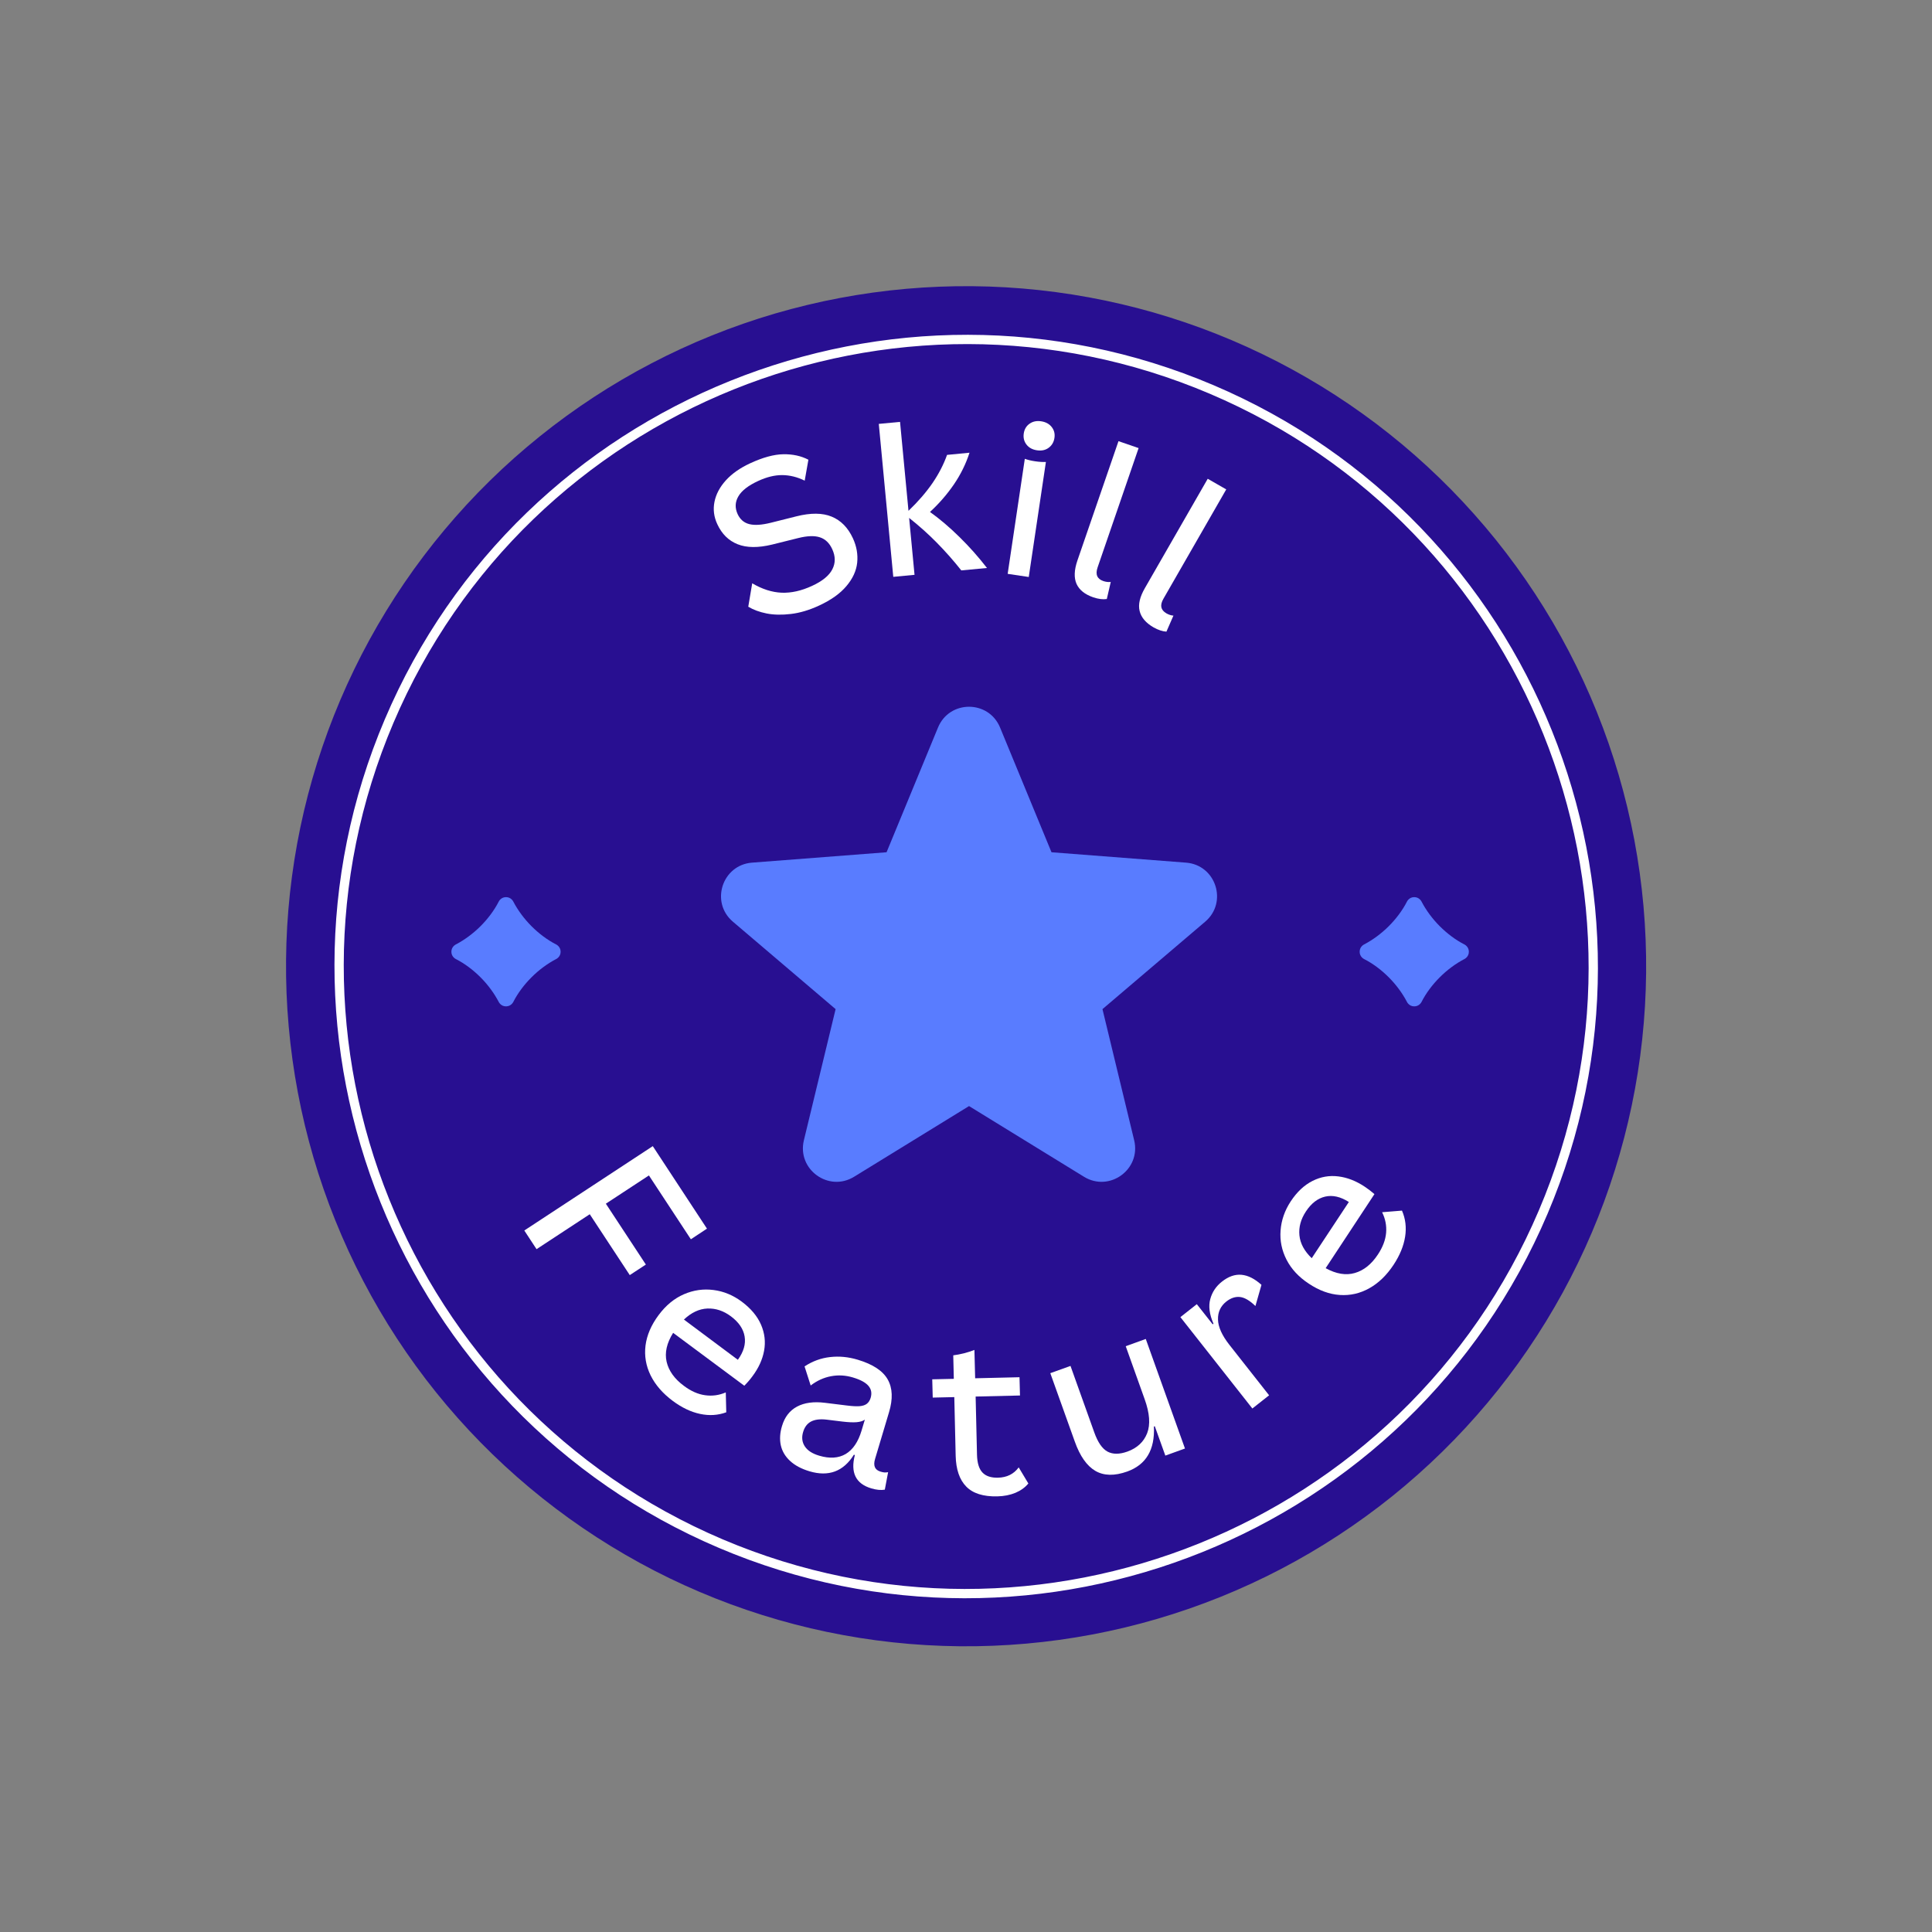
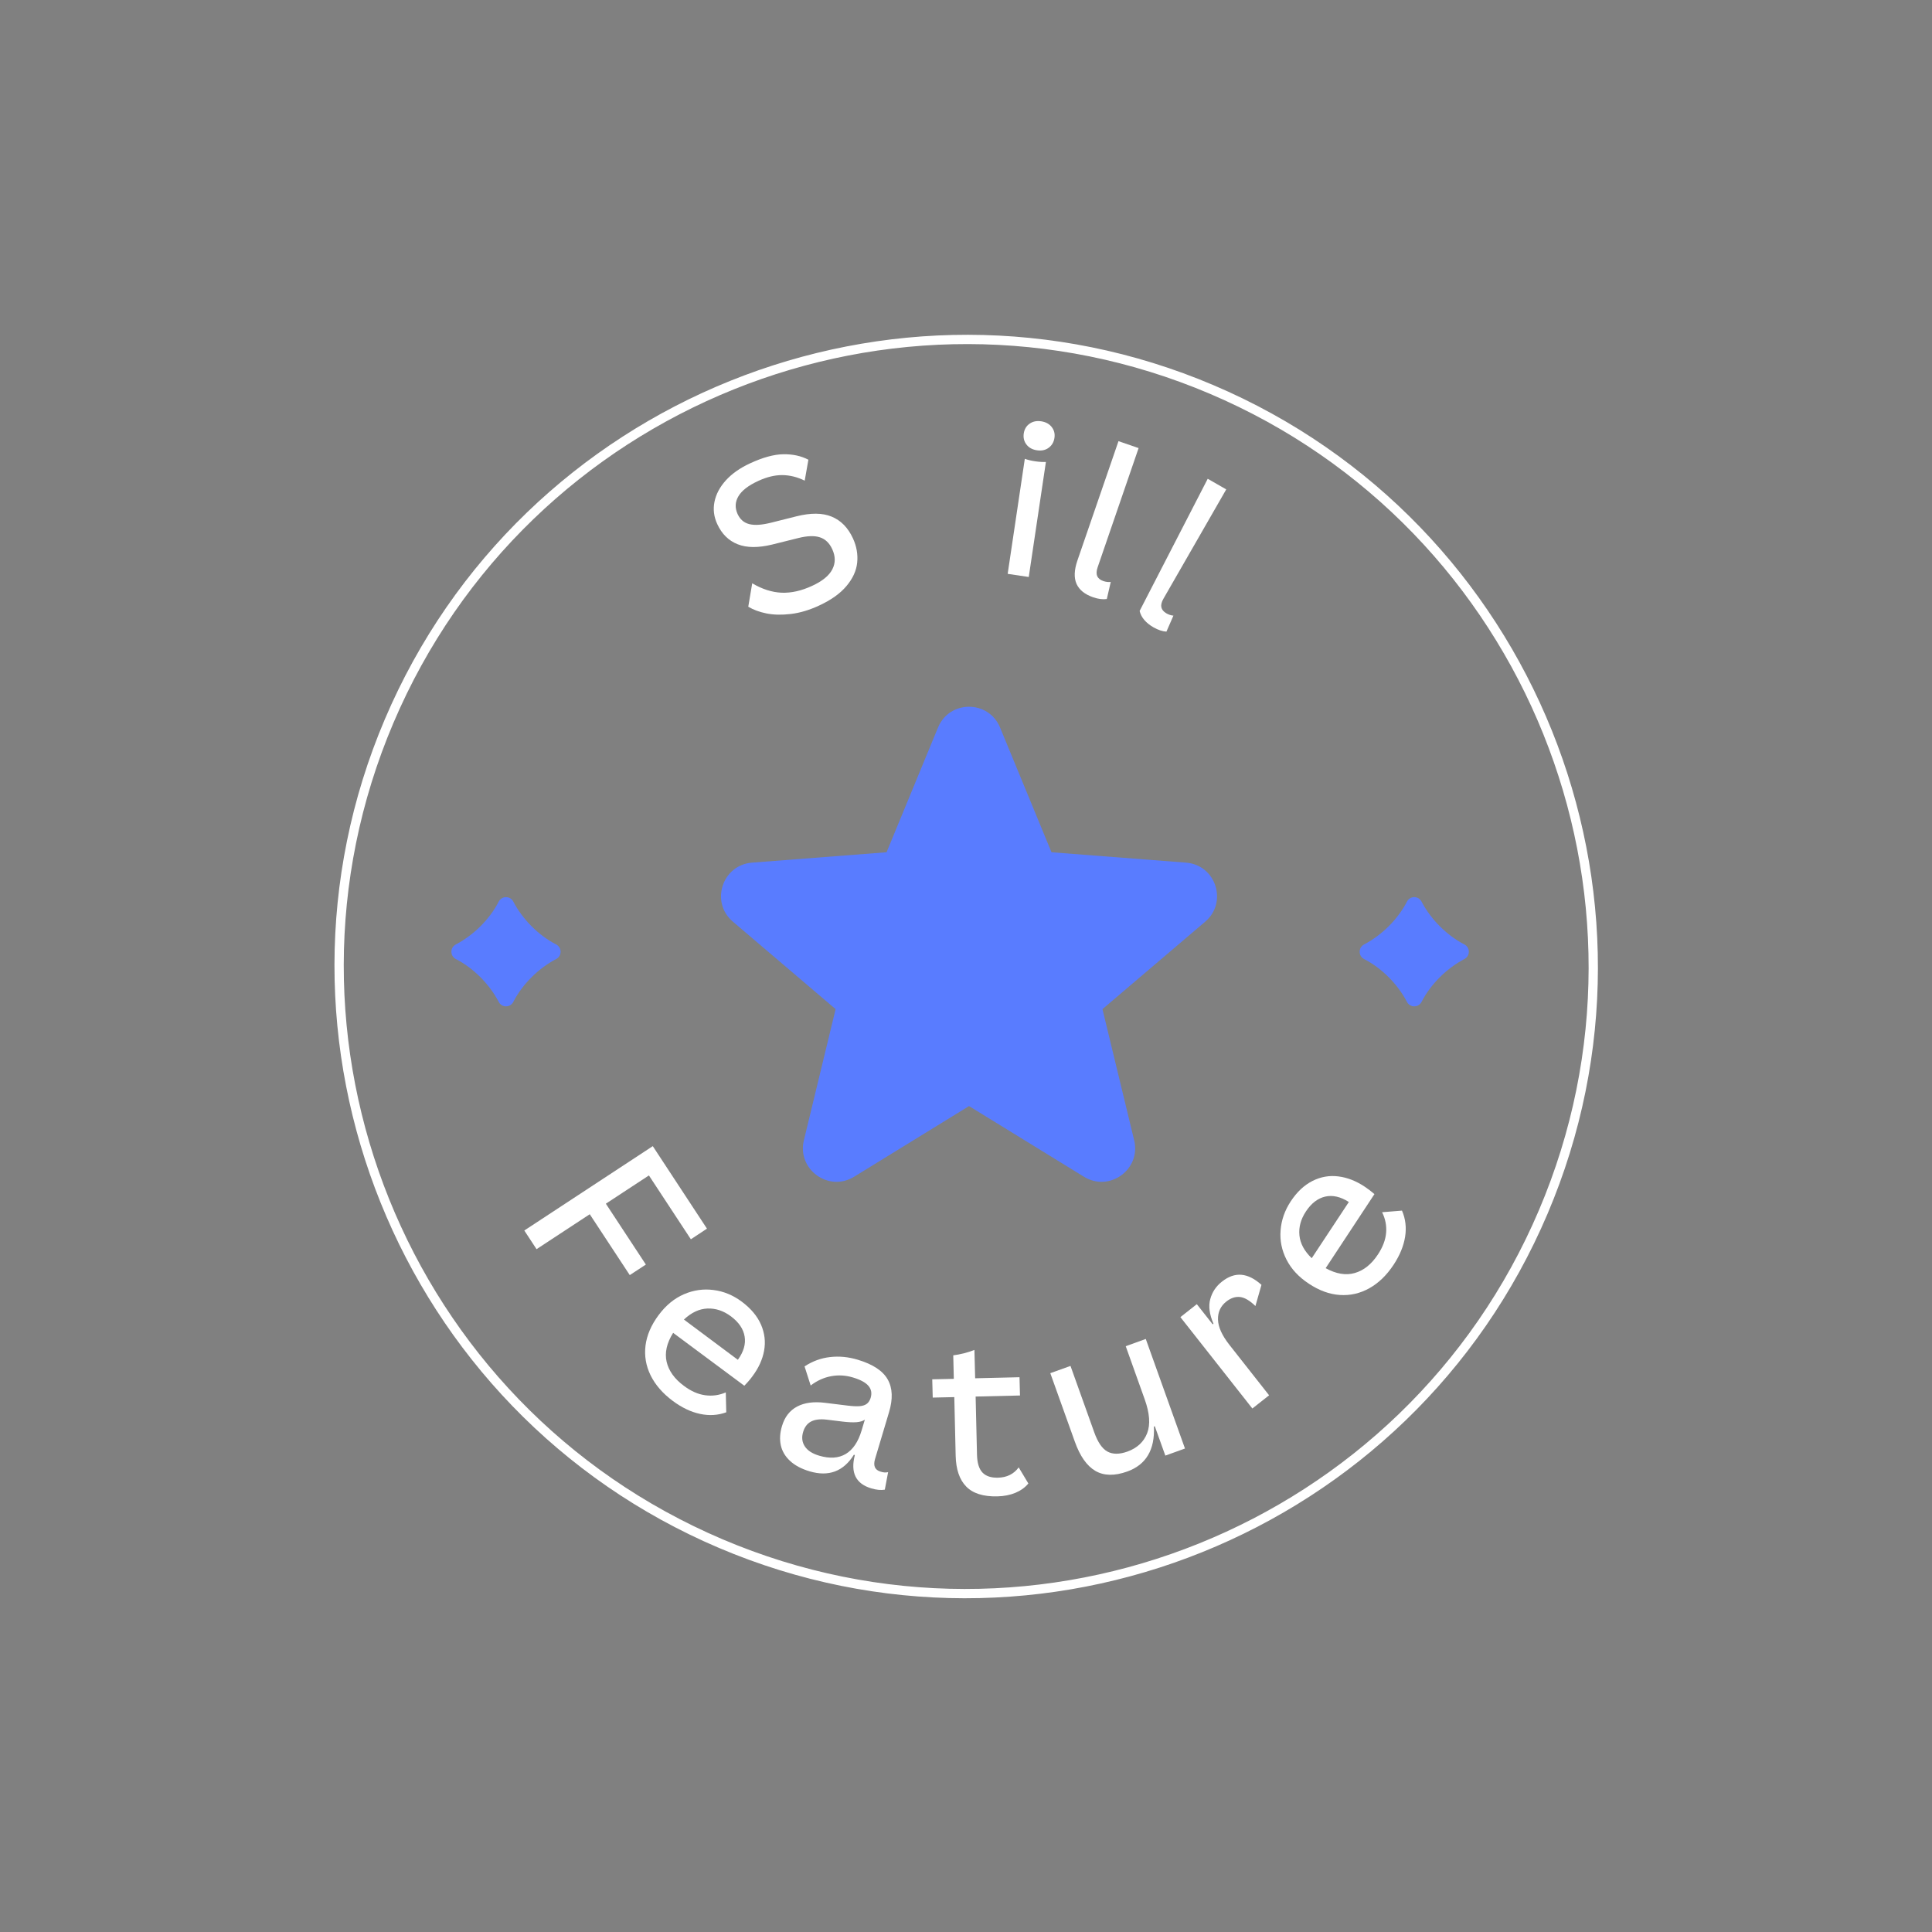
<svg xmlns="http://www.w3.org/2000/svg" height="375" version="1.0" viewBox="0 0 375 375" width="375">
  <rect x="0" y="0" width="375" height="375" fill="#808080" stroke="none" />
  <defs>
    <clipPath id="a">
      <path d="M 55 55 L 320 55 L 320 320 L 55 320 Z M 55 55" />
    </clipPath>
    <clipPath id="b">
      <path d="M 117.738 14.398 L 360.66 117.766 L 257.293 360.688 L 14.371 257.32 Z M 117.738 14.398" />
    </clipPath>
    <clipPath id="c">
      <path d="M 117.738 14.398 L 360.66 117.766 L 257.293 360.688 L 14.371 257.32 Z M 117.738 14.398" />
    </clipPath>
    <clipPath id="d">
      <path d="M 308.977 239.227 C 308.133 241.215 307.238 243.18 306.293 245.125 C 305.352 247.07 304.363 248.988 303.328 250.883 C 302.289 252.777 301.207 254.648 300.078 256.488 C 298.949 258.332 297.777 260.145 296.559 261.93 C 295.344 263.715 294.082 265.469 292.777 267.191 C 291.477 268.914 290.129 270.605 288.742 272.262 C 287.359 273.918 285.93 275.539 284.465 277.125 C 283 278.711 281.496 280.262 279.953 281.773 C 278.41 283.289 276.832 284.762 275.219 286.195 C 273.602 287.633 271.953 289.027 270.273 290.383 C 268.59 291.734 266.875 293.047 265.125 294.316 C 263.379 295.59 261.602 296.812 259.793 297.996 C 257.984 299.18 256.148 300.316 254.285 301.41 C 252.422 302.504 250.535 303.551 248.617 304.551 C 246.703 305.551 244.766 306.504 242.805 307.406 C 240.844 308.312 238.859 309.168 236.855 309.977 C 234.852 310.781 232.832 311.539 230.789 312.25 C 228.75 312.957 226.691 313.613 224.617 314.223 C 222.547 314.828 220.457 315.387 218.359 315.891 C 216.258 316.395 214.145 316.848 212.023 317.25 C 209.898 317.648 207.77 318 205.629 318.297 C 203.488 318.59 201.344 318.836 199.191 319.027 C 197.039 319.219 194.883 319.355 192.727 319.441 C 190.566 319.527 188.406 319.559 186.246 319.539 C 184.086 319.516 181.93 319.441 179.773 319.316 C 177.617 319.191 175.465 319.012 173.316 318.777 C 171.168 318.547 169.027 318.262 166.895 317.922 C 164.762 317.586 162.637 317.195 160.52 316.754 C 158.406 316.312 156.305 315.82 154.215 315.273 C 152.125 314.73 150.047 314.133 147.988 313.484 C 145.926 312.84 143.883 312.141 141.855 311.395 C 139.828 310.648 137.82 309.852 135.832 309.004 C 133.844 308.16 131.879 307.266 129.934 306.324 C 127.992 305.379 126.07 304.391 124.176 303.355 C 122.281 302.316 120.41 301.234 118.57 300.105 C 116.727 298.977 114.914 297.805 113.129 296.586 C 111.344 295.371 109.59 294.109 107.867 292.805 C 106.145 291.504 104.457 290.156 102.801 288.773 C 101.145 287.387 99.52 285.957 97.934 284.492 C 96.348 283.027 94.797 281.523 93.285 279.98 C 91.773 278.438 90.297 276.859 88.863 275.246 C 87.43 273.633 86.031 271.98 84.68 270.301 C 83.324 268.617 82.012 266.902 80.742 265.152 C 79.473 263.406 78.246 261.629 77.062 259.82 C 75.879 258.012 74.742 256.176 73.648 254.312 C 72.555 252.449 71.512 250.562 70.512 248.648 C 69.512 246.73 68.559 244.793 67.652 242.832 C 66.746 240.871 65.891 238.887 65.086 236.883 C 64.277 234.879 63.52 232.859 62.812 230.816 C 62.102 228.777 61.445 226.719 60.836 224.645 C 60.23 222.574 59.676 220.484 59.168 218.387 C 58.664 216.285 58.211 214.172 57.812 212.051 C 57.41 209.926 57.062 207.797 56.766 205.656 C 56.469 203.516 56.227 201.371 56.035 199.219 C 55.844 197.066 55.703 194.91 55.617 192.754 C 55.535 190.594 55.5 188.434 55.523 186.273 C 55.543 184.113 55.617 181.957 55.742 179.801 C 55.871 177.645 56.051 175.492 56.281 173.344 C 56.516 171.195 56.801 169.055 57.137 166.922 C 57.473 164.789 57.863 162.664 58.305 160.551 C 58.746 158.434 59.242 156.332 59.785 154.242 C 60.332 152.152 60.926 150.074 61.574 148.016 C 62.223 145.953 62.918 143.91 63.664 141.883 C 64.414 139.855 65.211 137.848 66.055 135.859 C 66.902 133.871 67.797 131.906 68.738 129.961 C 69.68 128.02 70.668 126.098 71.707 124.203 C 72.742 122.309 73.824 120.438 74.953 118.598 C 76.082 116.754 77.254 114.941 78.473 113.156 C 79.688 111.371 80.949 109.617 82.254 107.895 C 83.559 106.172 84.902 104.484 86.289 102.828 C 87.676 101.172 89.102 99.547 90.566 97.961 C 92.031 96.375 93.539 94.824 95.078 93.312 C 96.621 91.801 98.199 90.324 99.812 88.891 C 101.43 87.457 103.078 86.062 104.762 84.707 C 106.445 83.352 108.16 82.039 109.906 80.77 C 111.652 79.5 113.43 78.273 115.238 77.09 C 117.047 75.906 118.883 74.77 120.746 73.676 C 122.609 72.582 124.5 71.539 126.414 70.539 C 128.328 69.539 130.266 68.586 132.227 67.68 C 134.191 66.777 136.172 65.918 138.176 65.113 C 140.18 64.305 142.203 63.547 144.242 62.84 C 146.285 62.129 148.34 61.473 150.414 60.863 C 152.488 60.258 154.574 59.703 156.676 59.199 C 158.773 58.691 160.887 58.238 163.008 57.84 C 165.133 57.438 167.262 57.09 169.402 56.793 C 171.543 56.496 173.688 56.254 175.84 56.062 C 177.992 55.871 180.148 55.73 182.305 55.648 C 184.465 55.562 186.625 55.527 188.785 55.551 C 190.945 55.57 193.102 55.645 195.258 55.77 C 197.418 55.898 199.57 56.078 201.715 56.309 C 203.863 56.543 206.004 56.828 208.137 57.164 C 210.273 57.504 212.395 57.891 214.512 58.332 C 216.625 58.773 218.727 59.27 220.82 59.812 C 222.91 60.359 224.984 60.953 227.047 61.602 C 229.105 62.25 231.152 62.945 233.18 63.691 C 235.203 64.441 237.211 65.238 239.199 66.082 C 241.188 66.93 243.152 67.824 245.098 68.766 C 247.043 69.707 248.961 70.695 250.855 71.734 C 252.75 72.77 254.621 73.852 256.461 74.98 C 258.305 76.109 260.117 77.281 261.902 78.5 C 263.688 79.719 265.441 80.977 267.164 82.281 C 268.887 83.586 270.574 84.93 272.234 86.316 C 273.891 87.703 275.512 89.129 277.098 90.594 C 278.684 92.062 280.234 93.566 281.746 95.105 C 283.258 96.648 284.734 98.227 286.168 99.844 C 287.605 101.457 289 103.105 290.355 104.789 C 291.707 106.473 293.02 108.188 294.289 109.934 C 295.559 111.68 296.785 113.457 297.969 115.266 C 299.152 117.074 300.289 118.91 301.383 120.773 C 302.477 122.637 303.523 124.527 304.523 126.441 C 305.523 128.355 306.477 130.293 307.379 132.254 C 308.285 134.219 309.141 136.199 309.949 138.203 C 310.754 140.207 311.512 142.23 312.223 144.27 C 312.93 146.312 313.586 148.367 314.195 150.441 C 314.801 152.516 315.359 154.602 315.863 156.703 C 316.367 158.805 316.82 160.914 317.223 163.035 C 317.621 165.16 317.973 167.293 318.266 169.43 C 318.562 171.57 318.809 173.715 319 175.867 C 319.191 178.02 319.328 180.176 319.414 182.336 C 319.5 184.492 319.531 186.652 319.512 188.812 C 319.488 190.973 319.414 193.129 319.289 195.289 C 319.16 197.445 318.984 199.598 318.75 201.742 C 318.52 203.891 318.234 206.031 317.895 208.164 C 317.559 210.301 317.168 212.426 316.727 214.539 C 316.285 216.652 315.793 218.754 315.246 220.848 C 314.699 222.938 314.105 225.012 313.457 227.074 C 312.812 229.133 312.113 231.18 311.367 233.207 C 310.621 235.23 309.824 237.238 308.977 239.227 Z M 308.977 239.227" />
    </clipPath>
    <clipPath id="e">
      <path d="M 64 64 L 311 64 L 311 311 L 64 311 Z M 64 64" />
    </clipPath>
    <clipPath id="f">
      <path d="M 122.715 26.754 L 348.387 122.781 L 252.359 348.449 L 26.691 252.422 Z M 122.715 26.754" />
    </clipPath>
    <clipPath id="g">
      <path d="M 122.715 26.754 L 348.387 122.781 L 252.359 348.449 L 26.691 252.422 Z M 122.715 26.754" />
    </clipPath>
  </defs>
  <g clip-path="url(#a)">
    <g clip-path="url(#b)">
      <g clip-path="url(#c)">
        <g clip-path="url(#d)">
-           <path d="M 95.98 -39.598 L -39.625 279.082 L 279.055 414.684 L 414.656 96.008 Z M 95.98 -39.598" fill="#280f91" />
-         </g>
+           </g>
      </g>
    </g>
  </g>
  <g clip-path="url(#e)">
    <g clip-path="url(#f)">
      <g clip-path="url(#g)">
        <path d="M 139.523 300.438 C 77.328 273.969 48.238 201.785 74.703 139.59 C 101.168 77.391 173.352 48.301 235.551 74.766 C 297.75 101.234 326.84 173.418 300.371 235.613 C 273.906 297.812 201.723 326.902 139.523 300.438 Z M 234.84 76.434 C 173.531 50.348 102.457 78.988 76.371 140.297 C 50.281 201.605 78.926 272.68 140.234 298.77 C 201.543 324.855 272.617 296.215 298.703 234.906 C 324.793 173.598 296.148 102.523 234.84 76.434 Z M 234.84 76.434" fill="#fff" />
      </g>
    </g>
  </g>
  <path d="M 284.23 183.312 C 282.52 182.438 280.879 181.199 279.461 179.781 C 278.039 178.359 276.801 176.684 275.926 175.008 C 275.926 175.008 275.523 174.133 274.504 174.133 C 273.484 174.133 273.086 175.008 273.086 175.008 C 272.211 176.719 270.973 178.359 269.551 179.781 C 268.129 181.199 266.453 182.438 264.777 183.312 C 264.777 183.312 263.906 183.715 263.906 184.734 C 263.906 185.754 264.777 186.156 264.777 186.156 C 266.492 187.027 268.129 188.266 269.551 189.688 C 270.973 191.109 272.211 192.785 273.086 194.461 C 273.086 194.461 273.484 195.336 274.504 195.336 C 275.523 195.336 275.926 194.461 275.926 194.461 C 276.801 192.746 278.039 191.109 279.461 189.688 C 280.879 188.266 282.555 187.027 284.23 186.156 C 284.23 186.156 285.105 185.754 285.105 184.734 C 285.105 183.715 284.23 183.312 284.23 183.312 Z M 284.23 183.312" fill="#597cff" />
  <path d="M 107.941 183.312 C 106.23 182.438 104.59 181.199 103.172 179.781 C 101.75 178.359 100.512 176.684 99.637 175.008 C 99.637 175.008 99.234 174.133 98.215 174.133 C 97.195 174.133 96.797 175.008 96.797 175.008 C 95.922 176.719 94.684 178.359 93.262 179.781 C 91.84 181.199 90.164 182.438 88.488 183.312 C 88.488 183.312 87.613 183.715 87.613 184.734 C 87.613 185.754 88.488 186.156 88.488 186.156 C 90.203 187.027 91.84 188.266 93.262 189.688 C 94.684 191.109 95.922 192.785 96.797 194.461 C 96.797 194.461 97.195 195.336 98.215 195.336 C 99.234 195.336 99.637 194.461 99.637 194.461 C 100.512 192.746 101.75 191.109 103.172 189.688 C 104.59 188.266 106.266 187.027 107.941 186.156 C 107.941 186.156 108.816 185.754 108.816 184.734 C 108.816 183.715 107.941 183.312 107.941 183.312 Z M 107.941 183.312" fill="#597cff" />
  <g fill="#fff">
    <g>
      <g>
        <path d="M 12.375 -5.25 C 10.488 -4.375 8.672 -3.832 6.922 -3.625 C 5.172 -3.414 3.598 -3.445 2.203 -3.719 C 0.805 -4 -0.379 -4.438 -1.359 -5.031 L -0.594 -9.578 C 1.332 -8.441 3.234 -7.832 5.109 -7.75 C 6.984 -7.676 8.957 -8.117 11.031 -9.078 C 13.02 -9.992 14.328 -11.062 14.953 -12.281 C 15.586 -13.5 15.582 -14.805 14.938 -16.203 C 14.395 -17.391 13.598 -18.156 12.547 -18.5 C 11.504 -18.844 10.102 -18.797 8.344 -18.359 L 3.266 -17.094 C 0.555 -16.438 -1.672 -16.457 -3.422 -17.156 C -5.18 -17.852 -6.5 -19.156 -7.375 -21.062 C -8.031 -22.469 -8.211 -23.906 -7.922 -25.375 C -7.629 -26.852 -6.895 -28.242 -5.719 -29.547 C -4.539 -30.848 -2.973 -31.953 -1.016 -32.859 C 1.453 -34.004 3.602 -34.594 5.438 -34.625 C 7.27 -34.656 8.895 -34.301 10.312 -33.562 L 9.594 -29.5 C 8.156 -30.207 6.703 -30.566 5.234 -30.578 C 3.773 -30.586 2.219 -30.207 0.562 -29.438 C -1.363 -28.551 -2.645 -27.555 -3.281 -26.453 C -3.926 -25.359 -3.973 -24.207 -3.422 -23 C -2.941 -21.969 -2.188 -21.32 -1.156 -21.062 C -0.133 -20.801 1.254 -20.891 3.016 -21.328 L 8 -22.578 C 10.77 -23.273 13.047 -23.254 14.828 -22.516 C 16.617 -21.785 17.992 -20.383 18.953 -18.312 C 19.672 -16.75 19.945 -15.172 19.781 -13.578 C 19.613 -11.992 18.914 -10.477 17.688 -9.031 C 16.469 -7.582 14.695 -6.32 12.375 -5.25 Z M 12.375 -5.25" transform="translate(146.598 122.794)" />
      </g>
    </g>
  </g>
  <g fill="#fff">
    <g>
      <g>
-         <path d="M 10.109 -12.875 C 11.992 -11.531 13.895 -9.914 15.812 -8.031 C 17.738 -6.145 19.523 -4.133 21.172 -2 L 16.188 -1.531 C 14.676 -3.438 13.094 -5.227 11.438 -6.906 C 9.781 -8.594 7.988 -10.195 6.062 -11.719 L 7.109 -0.672 L 2.984 -0.281 L 0.172 -29.969 L 4.297 -30.359 L 5.938 -13.094 C 7.801 -14.883 9.348 -16.672 10.578 -18.453 C 11.805 -20.242 12.754 -22.078 13.422 -23.953 L 17.781 -24.375 C 17.082 -22.207 16.07 -20.156 14.75 -18.219 C 13.426 -16.289 11.879 -14.508 10.109 -12.875 Z M 10.109 -12.875" transform="translate(170.4 112.246)" />
-       </g>
+         </g>
    </g>
  </g>
  <g fill="#fff">
    <g>
      <g>
        <path d="M 8.641 -23.547 C 7.754 -23.68 7.078 -24.055 6.609 -24.672 C 6.141 -25.285 5.969 -26.004 6.094 -26.828 C 6.219 -27.641 6.594 -28.266 7.219 -28.703 C 7.844 -29.148 8.598 -29.305 9.484 -29.172 C 10.367 -29.035 11.047 -28.664 11.516 -28.062 C 11.992 -27.457 12.172 -26.75 12.047 -25.938 C 11.922 -25.113 11.539 -24.473 10.906 -24.016 C 10.281 -23.566 9.523 -23.41 8.641 -23.547 Z M 6.297 -21.891 C 6.867 -21.68 7.547 -21.52 8.328 -21.406 C 9.129 -21.289 9.816 -21.25 10.391 -21.281 L 7.062 1.047 L 2.969 0.438 Z M 6.297 -21.891" transform="translate(192.619 110.946)" />
      </g>
    </g>
  </g>
  <g fill="#fff">
    <g>
      <g>
        <path d="M 7.609 3.078 C 5.973 2.516 4.891 1.645 4.359 0.469 C 3.836 -0.707 3.895 -2.223 4.531 -4.078 L 12.5 -27.234 L 16.406 -25.891 L 8.453 -2.75 C 8.211 -2.051 8.188 -1.484 8.375 -1.047 C 8.562 -0.609 8.957 -0.285 9.562 -0.078 C 10.062 0.086 10.539 0.145 11 0.094 L 10.234 3.406 C 9.473 3.52 8.598 3.41 7.609 3.078 Z M 7.609 3.078" transform="translate(204.597 112.864)" />
      </g>
    </g>
  </g>
  <g fill="#fff">
    <g>
      <g>
-         <path d="M 6.906 4.453 C 5.406 3.586 4.504 2.523 4.203 1.266 C 3.898 0.016 4.238 -1.457 5.219 -3.156 L 17.422 -24.391 L 21.016 -22.328 L 8.828 -1.109 C 8.461 -0.473 8.328 0.078 8.422 0.547 C 8.523 1.016 8.852 1.41 9.406 1.734 C 9.863 1.992 10.316 2.141 10.766 2.172 L 9.406 5.281 C 8.645 5.238 7.812 4.961 6.906 4.453 Z M 6.906 4.453" transform="translate(216.996 117.32)" />
+         <path d="M 6.906 4.453 C 5.406 3.586 4.504 2.523 4.203 1.266 L 17.422 -24.391 L 21.016 -22.328 L 8.828 -1.109 C 8.461 -0.473 8.328 0.078 8.422 0.547 C 8.523 1.016 8.852 1.41 9.406 1.734 C 9.863 1.992 10.316 2.141 10.766 2.172 L 9.406 5.281 C 8.645 5.238 7.812 4.961 6.906 4.453 Z M 6.906 4.453" transform="translate(216.996 117.32)" />
      </g>
    </g>
  </g>
  <g fill="#fff">
    <g>
      <g>
        <path d="M 37.328 2.5 L 34.203 4.562 L 26.062 -7.828 L 17.703 -2.344 L 25.469 9.469 L 22.344 11.516 L 14.578 -0.297 L 4.25 6.484 L 1.875 2.859 L 26.812 -13.516 Z M 37.328 2.5" transform="translate(99.893 235.98)" />
      </g>
    </g>
  </g>
  <g fill="#fff">
    <g>
      <g>
        <path d="M 21.141 10.766 C 19.523 11.359 17.828 11.461 16.047 11.078 C 14.273 10.703 12.516 9.863 10.766 8.562 C 8.805 7.102 7.367 5.445 6.453 3.594 C 5.547 1.738 5.219 -0.191 5.469 -2.203 C 5.727 -4.211 6.578 -6.18 8.016 -8.109 C 9.41 -9.984 11.039 -11.328 12.906 -12.141 C 14.781 -12.953 16.703 -13.227 18.672 -12.969 C 20.641 -12.719 22.469 -11.961 24.156 -10.703 C 25.938 -9.367 27.18 -7.879 27.891 -6.234 C 28.598 -4.598 28.797 -2.914 28.484 -1.188 C 28.172 0.531 27.41 2.191 26.203 3.797 C 25.754 4.41 25.234 5.016 24.641 5.609 L 10.828 -4.656 C 9.586 -2.676 9.164 -0.805 9.562 0.953 C 9.969 2.711 11.082 4.27 12.906 5.625 C 14.281 6.656 15.656 7.266 17.031 7.453 C 18.406 7.648 19.742 7.469 21.047 6.906 Z M 22.047 -7.859 C 20.609 -8.93 19.086 -9.438 17.484 -9.375 C 15.891 -9.312 14.367 -8.598 12.922 -7.234 L 23.391 0.578 C 24.516 -0.984 24.953 -2.492 24.703 -3.953 C 24.461 -5.41 23.578 -6.711 22.047 -7.859 Z M 22.047 -7.859" transform="translate(119.827 263.359)" />
      </g>
    </g>
  </g>
  <g fill="#fff">
    <g>
      <g>
        <path d="M 8.766 3.062 C 7.191 2.594 5.93 1.922 4.984 1.047 C 4.047 0.18 3.445 -0.828 3.188 -1.984 C 2.938 -3.148 3.016 -4.398 3.422 -5.734 C 3.941 -7.484 4.914 -8.738 6.344 -9.5 C 7.77 -10.258 9.57 -10.504 11.75 -10.234 L 16.062 -9.703 C 17.051 -9.578 17.852 -9.535 18.469 -9.578 C 19.082 -9.629 19.555 -9.785 19.891 -10.047 C 20.223 -10.305 20.469 -10.688 20.625 -11.188 C 20.895 -12.094 20.754 -12.867 20.203 -13.516 C 19.648 -14.172 18.641 -14.719 17.172 -15.156 C 15.742 -15.582 14.328 -15.66 12.922 -15.391 C 11.523 -15.129 10.211 -14.531 8.984 -13.594 L 7.797 -17.297 C 9.328 -18.305 10.973 -18.91 12.734 -19.109 C 14.504 -19.316 16.301 -19.145 18.125 -18.594 C 21.051 -17.719 22.988 -16.441 23.938 -14.766 C 24.883 -13.098 24.969 -10.973 24.188 -8.391 L 21.484 0.656 C 21.086 1.977 21.441 2.801 22.547 3.125 C 22.805 3.207 23.047 3.258 23.266 3.281 C 23.484 3.301 23.734 3.285 24.016 3.234 L 23.375 6.625 C 22.633 6.758 21.758 6.676 20.75 6.375 C 17.738 5.477 16.676 3.32 17.562 -0.094 L 17.375 -0.156 C 15.344 3.094 12.473 4.164 8.766 3.062 Z M 10.641 0.031 C 12.672 0.633 14.383 0.523 15.781 -0.297 C 17.176 -1.129 18.203 -2.641 18.859 -4.828 L 19.5 -6.969 C 19.133 -6.695 18.598 -6.531 17.891 -6.469 C 17.18 -6.414 16.258 -6.457 15.125 -6.594 L 12.062 -6.969 C 10.801 -7.113 9.797 -6.988 9.047 -6.594 C 8.305 -6.195 7.797 -5.52 7.516 -4.562 C 7.203 -3.52 7.312 -2.594 7.844 -1.781 C 8.375 -0.969 9.305 -0.363 10.641 0.031 Z M 10.641 0.031" transform="translate(148.367 282.517)" />
      </g>
    </g>
  </g>
  <g fill="#fff">
    <g>
      <g>
        <path d="M 18.578 -2.375 C 17.941 -1.602 17.102 -1 16.062 -0.562 C 15.02 -0.133 13.852 0.094 12.562 0.125 C 9.832 0.188 7.816 -0.445 6.516 -1.781 C 5.211 -3.113 4.531 -5.109 4.469 -7.766 L 4.203 -19.141 L 0.016 -19.047 L -0.078 -22.594 L 4.109 -22.688 L 4 -27.25 C 4.645 -27.332 5.332 -27.461 6.062 -27.641 C 6.789 -27.828 7.473 -28.047 8.109 -28.297 L 8.25 -22.797 L 16.859 -23 L 16.953 -19.453 L 8.344 -19.25 L 8.609 -7.953 C 8.648 -6.348 9.004 -5.195 9.672 -4.5 C 10.336 -3.801 11.336 -3.469 12.672 -3.5 C 14.41 -3.539 15.754 -4.207 16.703 -5.5 Z M 18.578 -2.375" transform="translate(181.026 290.319)" />
      </g>
    </g>
  </g>
  <g fill="#fff">
    <g>
      <g>
        <path d="M 9.812 -3.062 C 7.352 -2.188 5.297 -2.227 3.641 -3.188 C 1.984 -4.156 0.648 -6.055 -0.359 -8.891 L -5.109 -22.156 L -1.188 -23.562 L 3.422 -10.672 C 4.109 -8.742 4.961 -7.5 5.984 -6.938 C 7.016 -6.383 8.305 -6.383 9.859 -6.938 C 11.754 -7.625 13.031 -8.812 13.688 -10.5 C 14.344 -12.195 14.18 -14.398 13.203 -17.109 L 9.531 -27.391 L 13.422 -28.797 L 21.031 -7.531 L 17.219 -6.156 L 15.172 -11.859 L 15 -11.797 C 15.207 -7.285 13.477 -4.375 9.812 -3.062 Z M 9.812 -3.062" transform="translate(208.972 288.688)" />
      </g>
    </g>
  </g>
  <g fill="#fff">
    <g>
      <g>
        <path d="M 2.359 -1.859 L -11.609 -19.594 L -8.422 -22.109 L -5.344 -18.203 L -5.188 -18.312 C -5.977 -20.133 -6.188 -21.727 -5.812 -23.094 C -5.445 -24.457 -4.691 -25.586 -3.547 -26.484 C -2.285 -27.484 -1.02 -27.926 0.25 -27.812 C 1.52 -27.695 2.812 -27.047 4.125 -25.859 L 2.953 -21.75 C 1.859 -22.812 0.863 -23.395 -0.031 -23.5 C -0.926 -23.602 -1.812 -23.312 -2.688 -22.625 C -3.812 -21.738 -4.352 -20.57 -4.312 -19.125 C -4.281 -17.688 -3.535 -16.039 -2.078 -14.188 L 5.609 -4.422 Z M 2.359 -1.859" transform="translate(240.724 275.248)" />
      </g>
    </g>
  </g>
  <g fill="#fff">
    <g>
      <g>
        <path d="M 9.547 -21.719 C 10.234 -20.133 10.438 -18.445 10.156 -16.656 C 9.875 -14.863 9.133 -13.055 7.938 -11.234 C 6.594 -9.191 5.02 -7.664 3.219 -6.656 C 1.414 -5.645 -0.492 -5.207 -2.516 -5.344 C -4.535 -5.477 -6.547 -6.211 -8.547 -7.547 C -10.492 -8.828 -11.93 -10.375 -12.859 -12.188 C -13.785 -14 -14.172 -15.895 -14.016 -17.875 C -13.867 -19.863 -13.211 -21.742 -12.047 -23.516 C -10.828 -25.359 -9.414 -26.68 -7.812 -27.484 C -6.219 -28.285 -4.551 -28.578 -2.812 -28.359 C -1.082 -28.148 0.617 -27.488 2.297 -26.375 C 2.93 -25.957 3.566 -25.473 4.203 -24.922 L -5.266 -10.547 C -3.223 -9.422 -1.336 -9.109 0.391 -9.609 C 2.129 -10.109 3.625 -11.305 4.875 -13.203 C 5.82 -14.629 6.352 -16.035 6.469 -17.422 C 6.582 -18.816 6.32 -20.145 5.688 -21.406 Z M -9.094 -21.562 C -10.094 -20.051 -10.516 -18.504 -10.359 -16.922 C -10.203 -15.336 -9.406 -13.859 -7.969 -12.484 L -0.766 -23.391 C -2.379 -24.422 -3.91 -24.77 -5.359 -24.438 C -6.805 -24.102 -8.051 -23.145 -9.094 -21.562 Z M -9.094 -21.562" transform="translate(262.576 256.698)" />
      </g>
    </g>
  </g>
  <path d="M 188.09 214.688 L 165.781 228.406 C 160.828 231.453 154.668 226.977 156.035 221.324 L 162.191 195.871 L 142.25 178.895 C 137.82 175.125 140.176 167.883 145.973 167.438 L 172.082 165.422 L 182.066 141.215 C 184.281 135.836 191.895 135.836 194.113 141.215 L 204.094 165.422 L 230.207 167.438 C 236.004 167.883 238.355 175.125 233.93 178.895 L 213.988 195.871 L 220.141 221.324 C 221.508 226.977 215.348 231.453 210.395 228.406 Z M 188.09 214.688" fill="#597cff" fill-rule="evenodd" />
</svg>